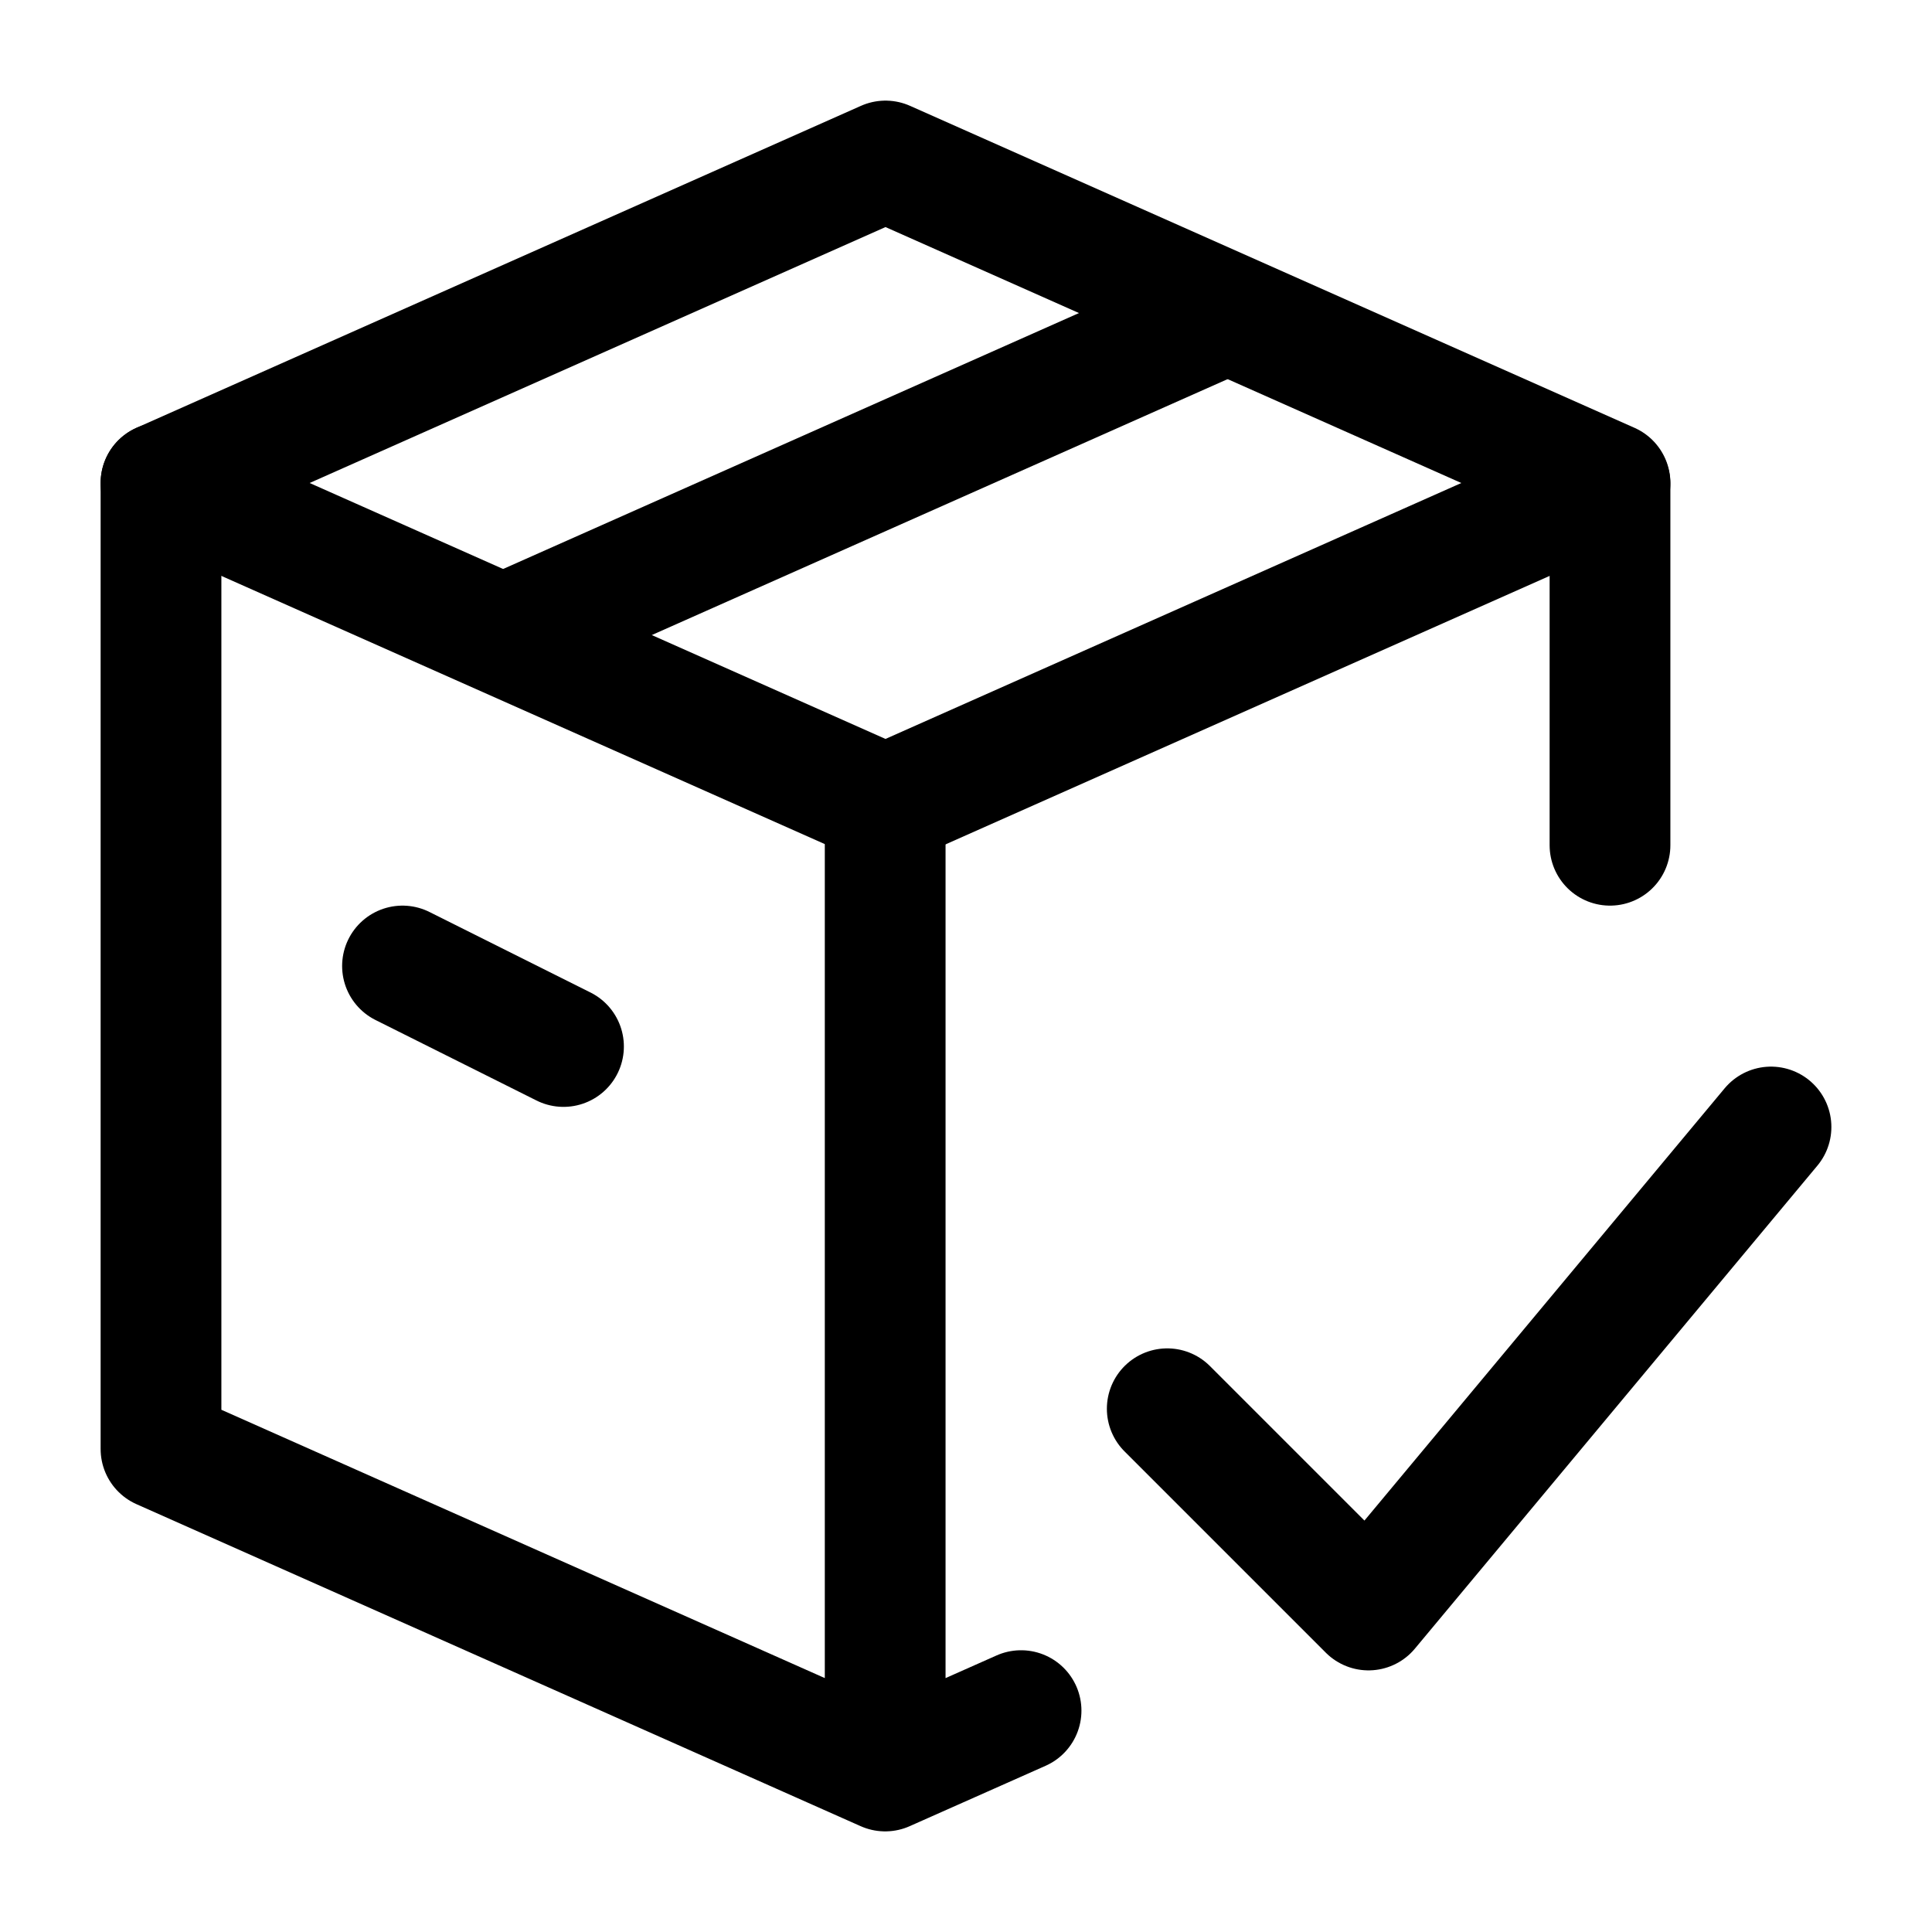
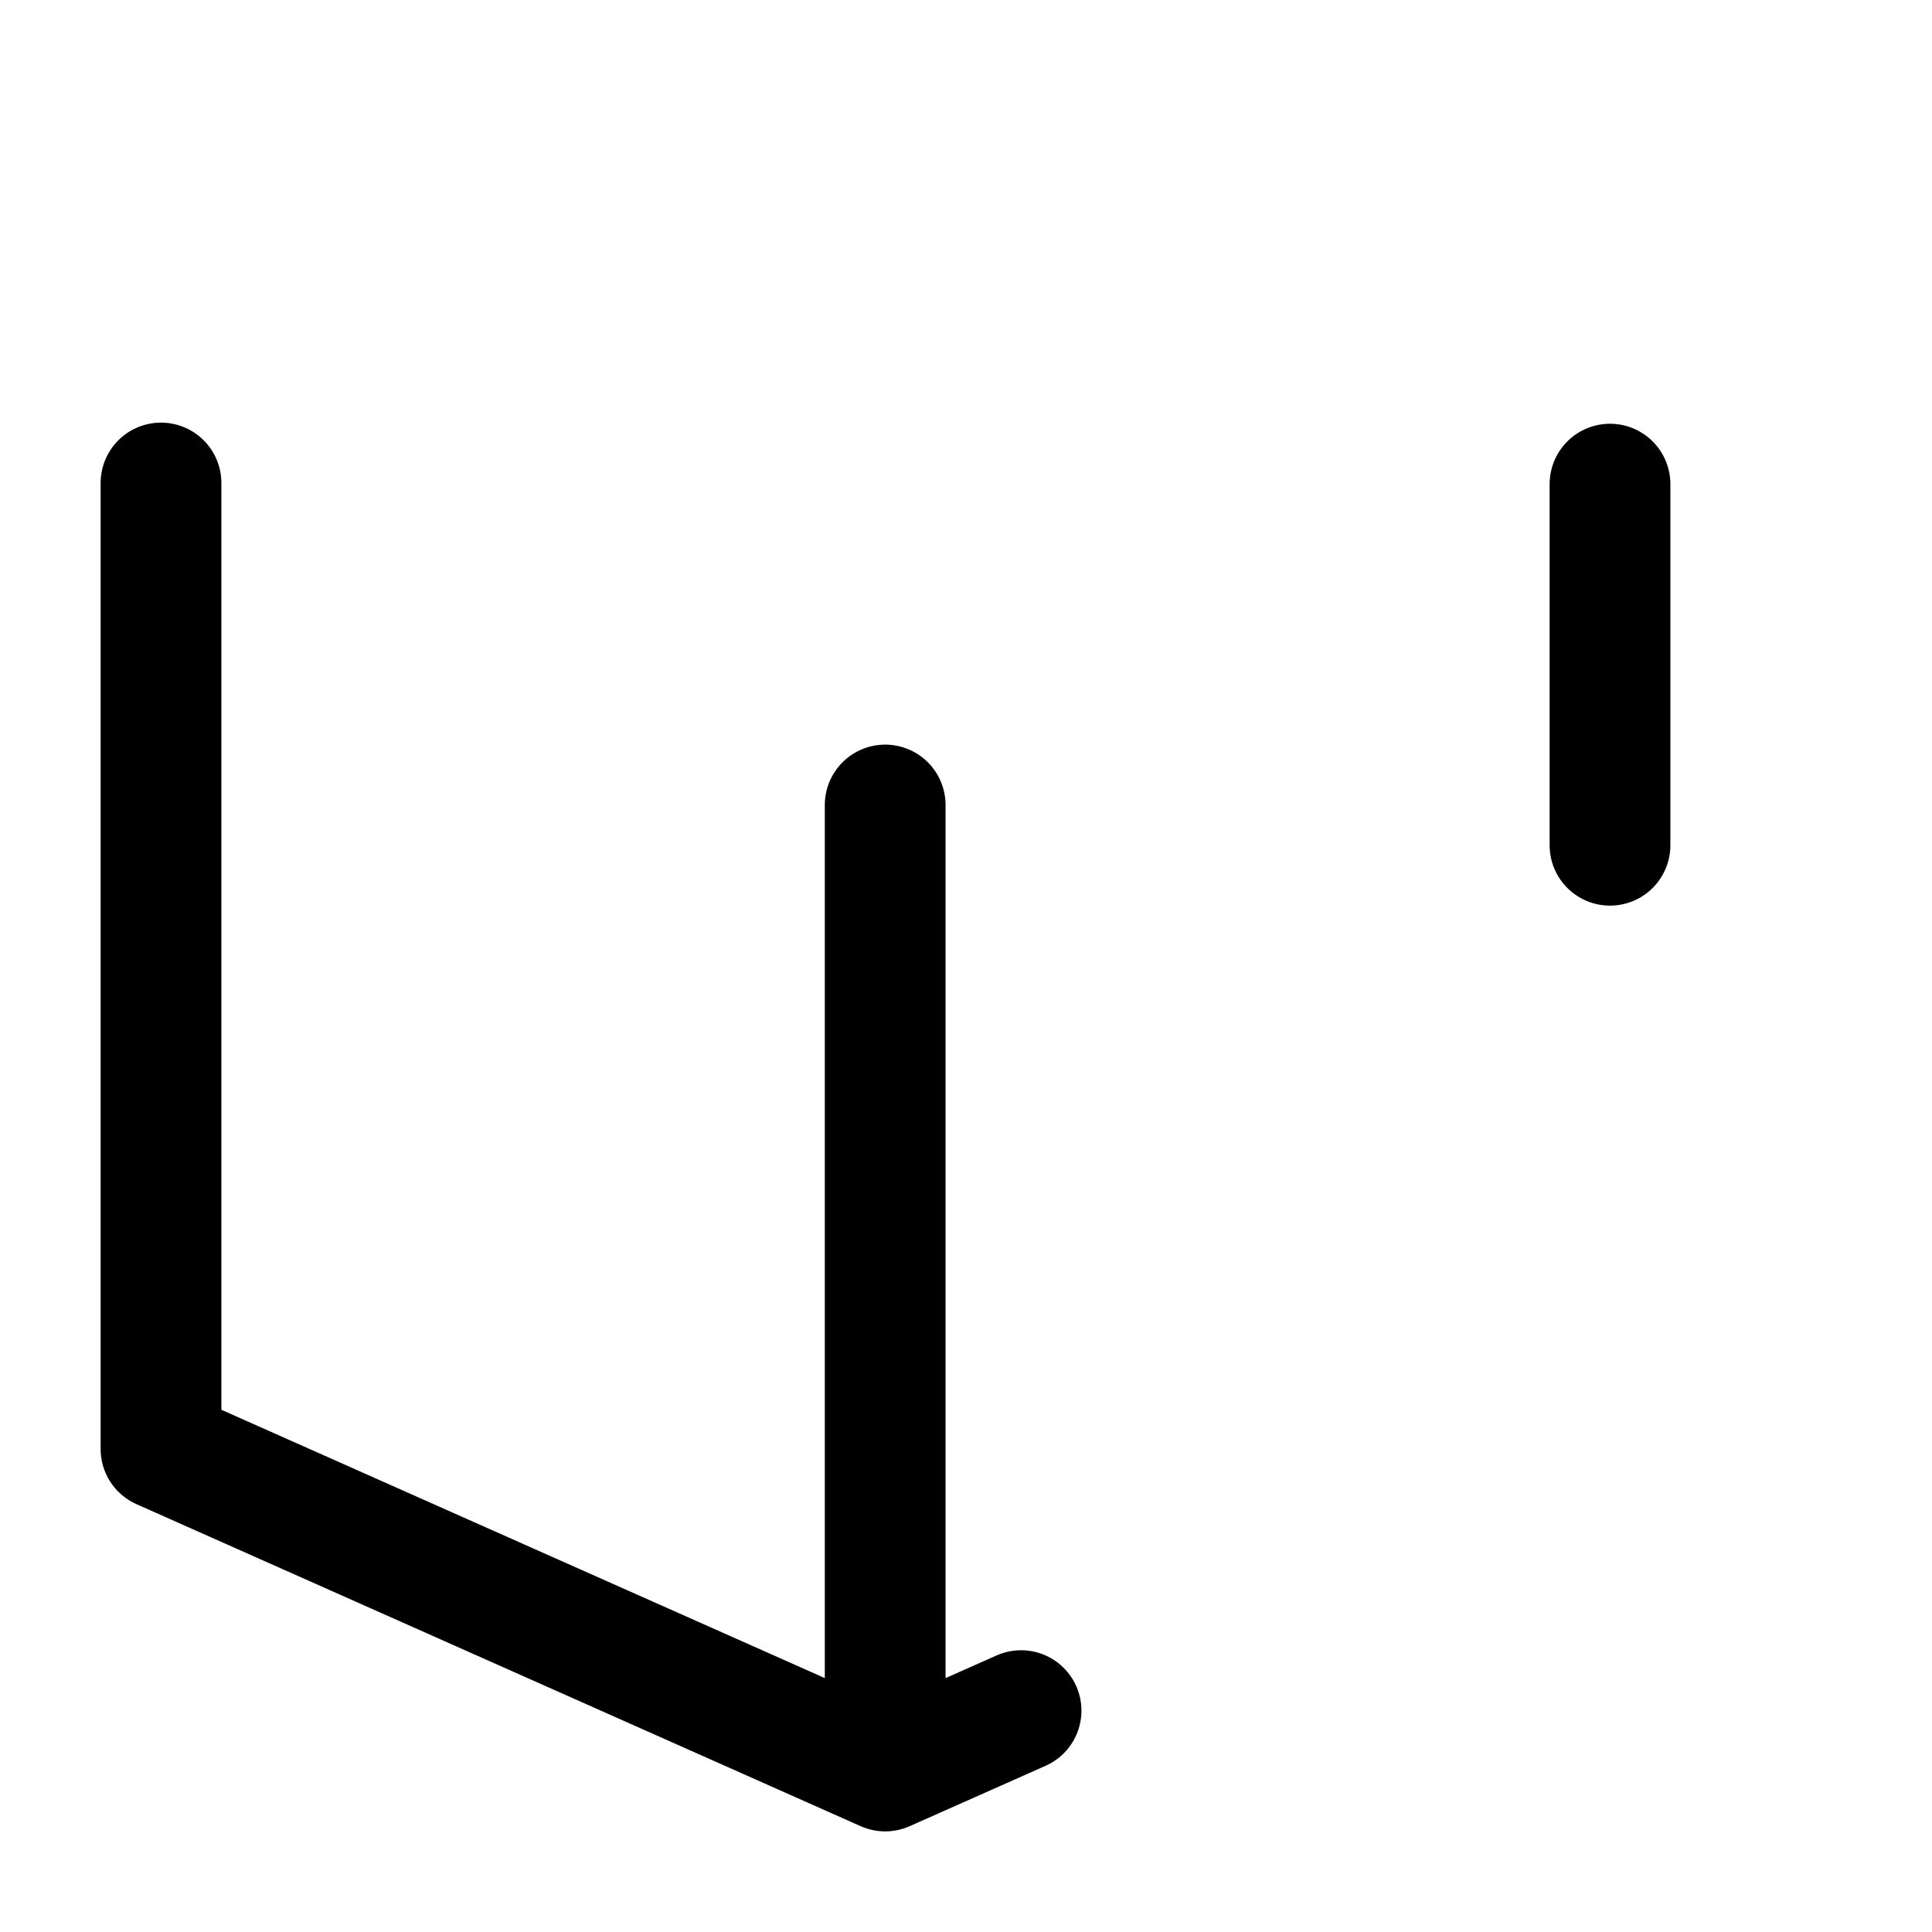
<svg xmlns="http://www.w3.org/2000/svg" viewBox="0 0 24 24" width="16" height="16" fill="none">
-   <path d="M14.5 17.5L17 20L22 14" stroke="currentColor" stroke-width="1.5" stroke-linecap="round" stroke-linejoin="round" />
-   <path d="M11 10L20 6L11 2L2 6L11 10Z" stroke="currentColor" stroke-width="1.5" stroke-linecap="round" stroke-linejoin="round" />
-   <path d="M15 4L6 8" stroke="currentColor" stroke-width="1.5" stroke-linejoin="round" />
-   <path d="M5 12L7 13" stroke="currentColor" stroke-width="1.5" stroke-linecap="round" stroke-linejoin="round" />
  <path d="M2 6V18L10.996 22M10.996 22V10M10.996 22L12.684 21.25M20 6.014V10.5" stroke="currentColor" stroke-width="1.5" stroke-linecap="round" stroke-linejoin="round" />
</svg>